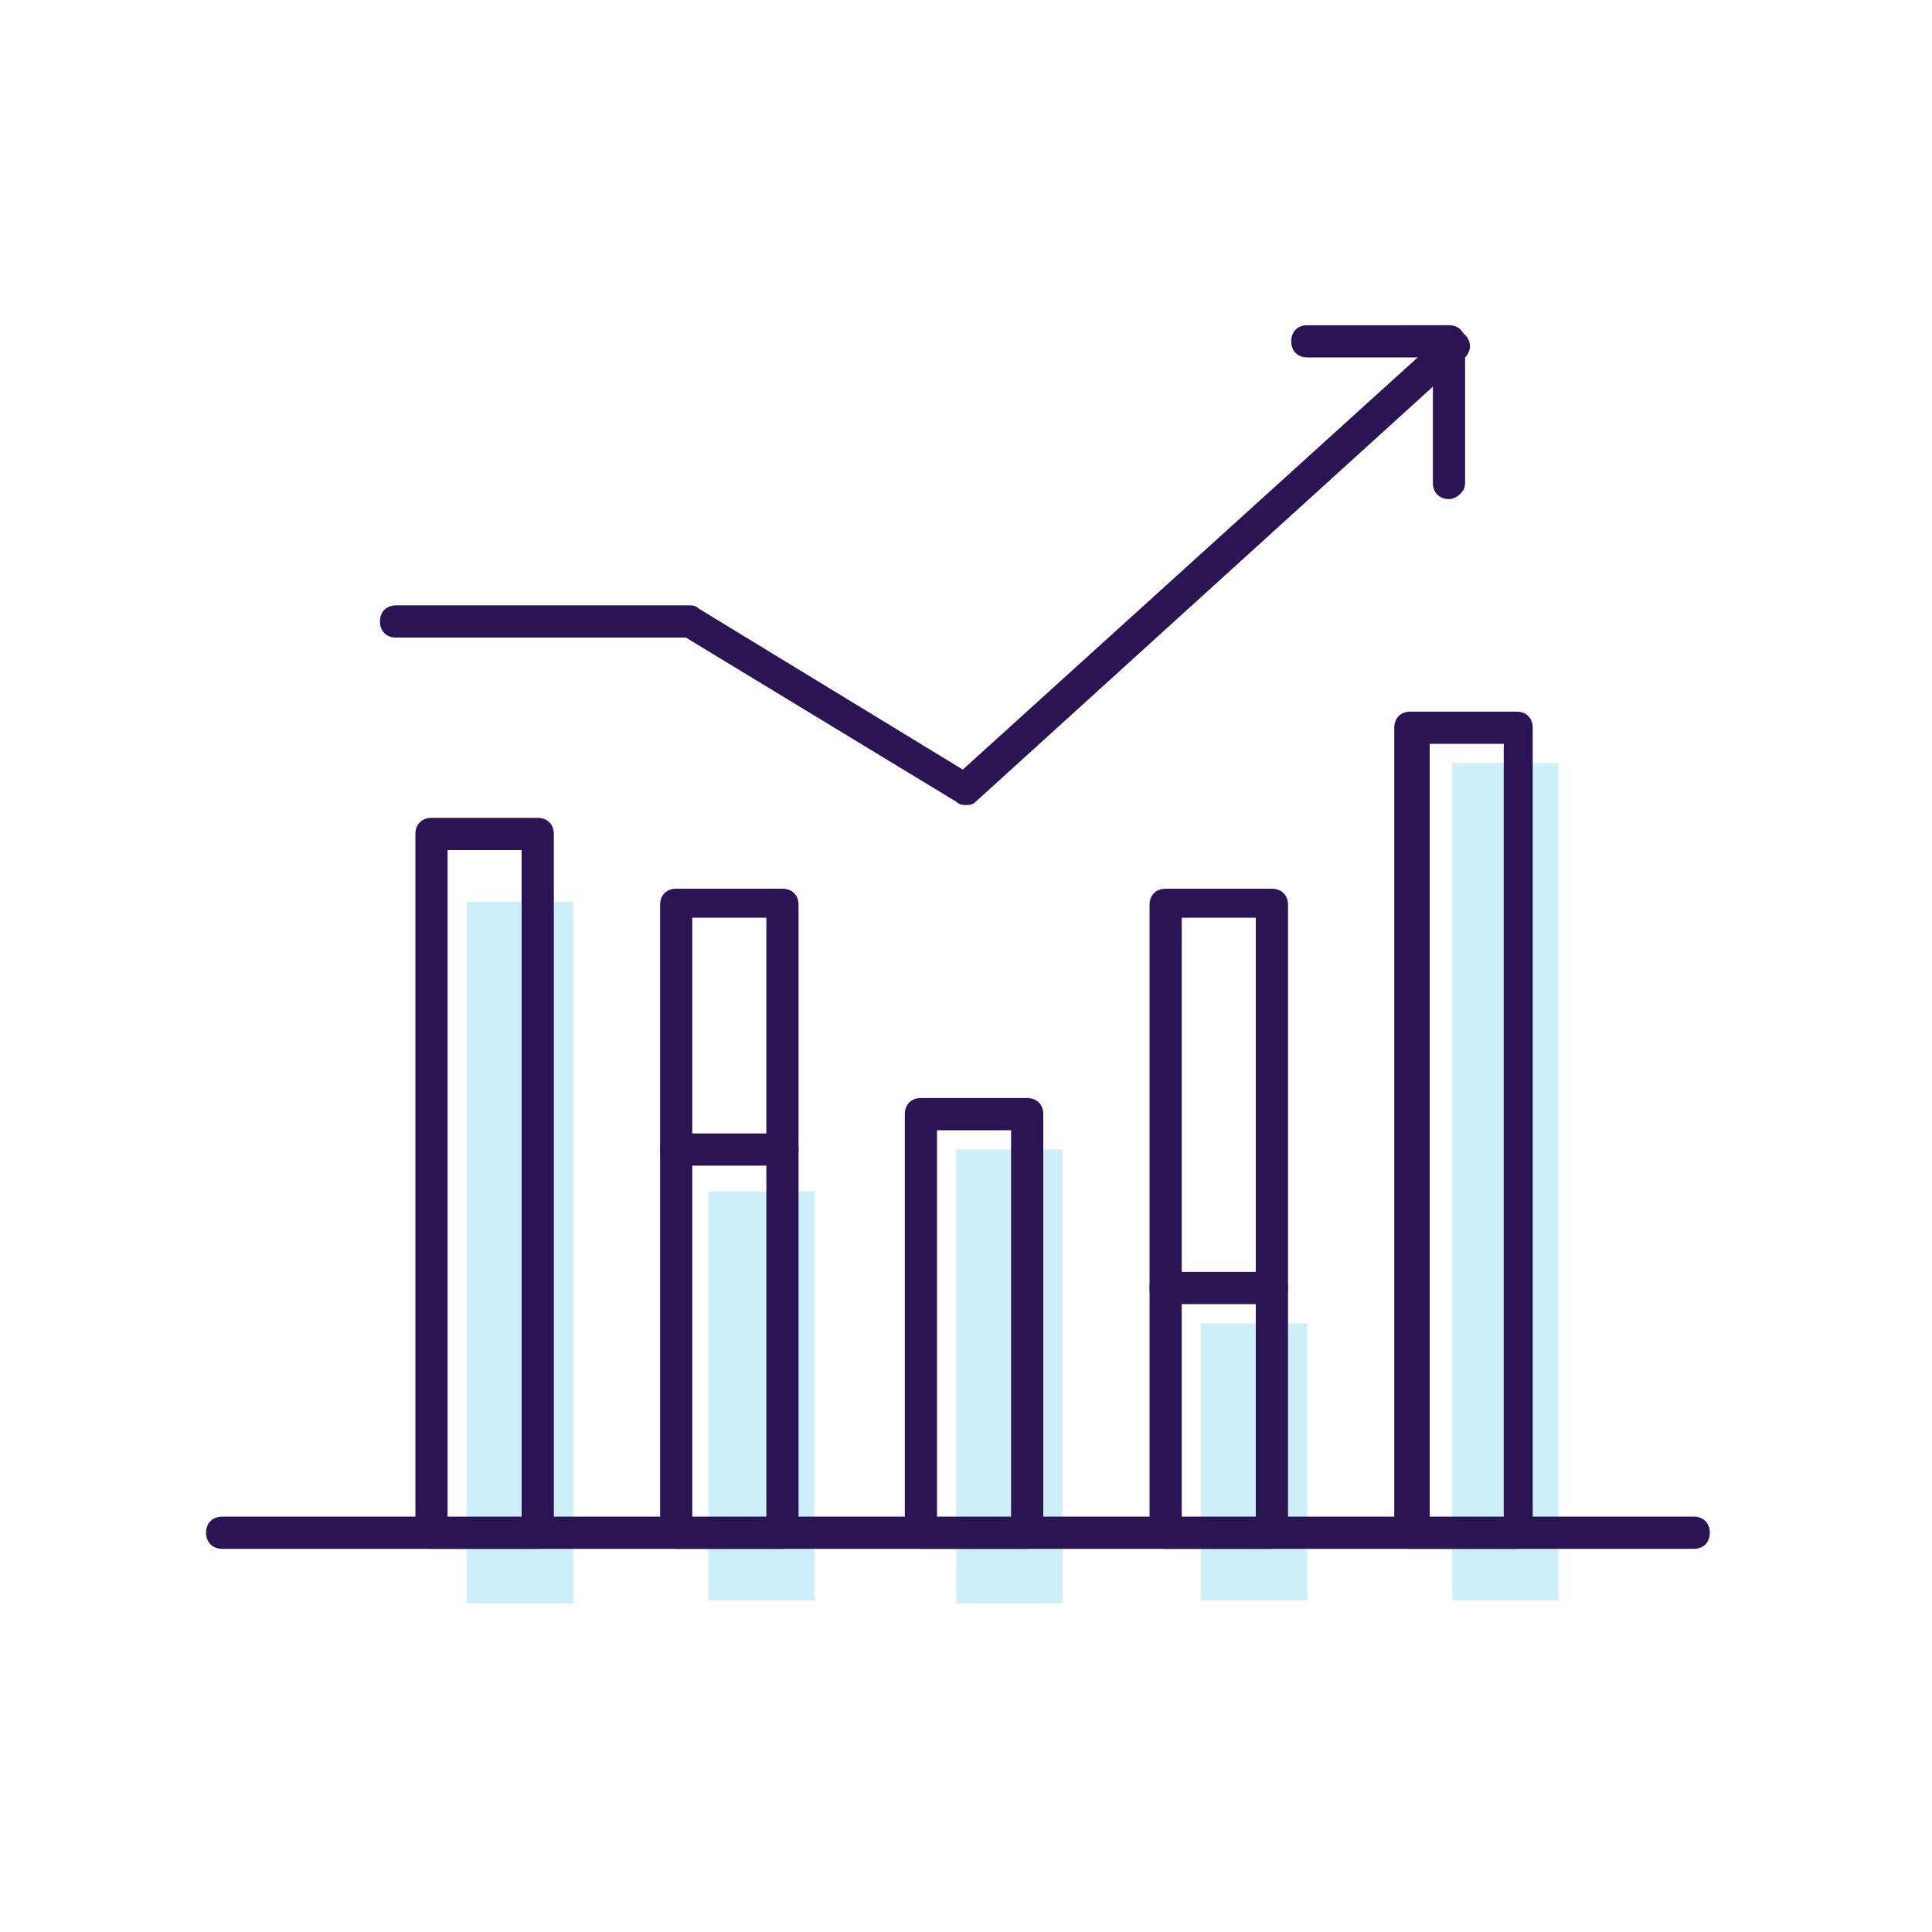
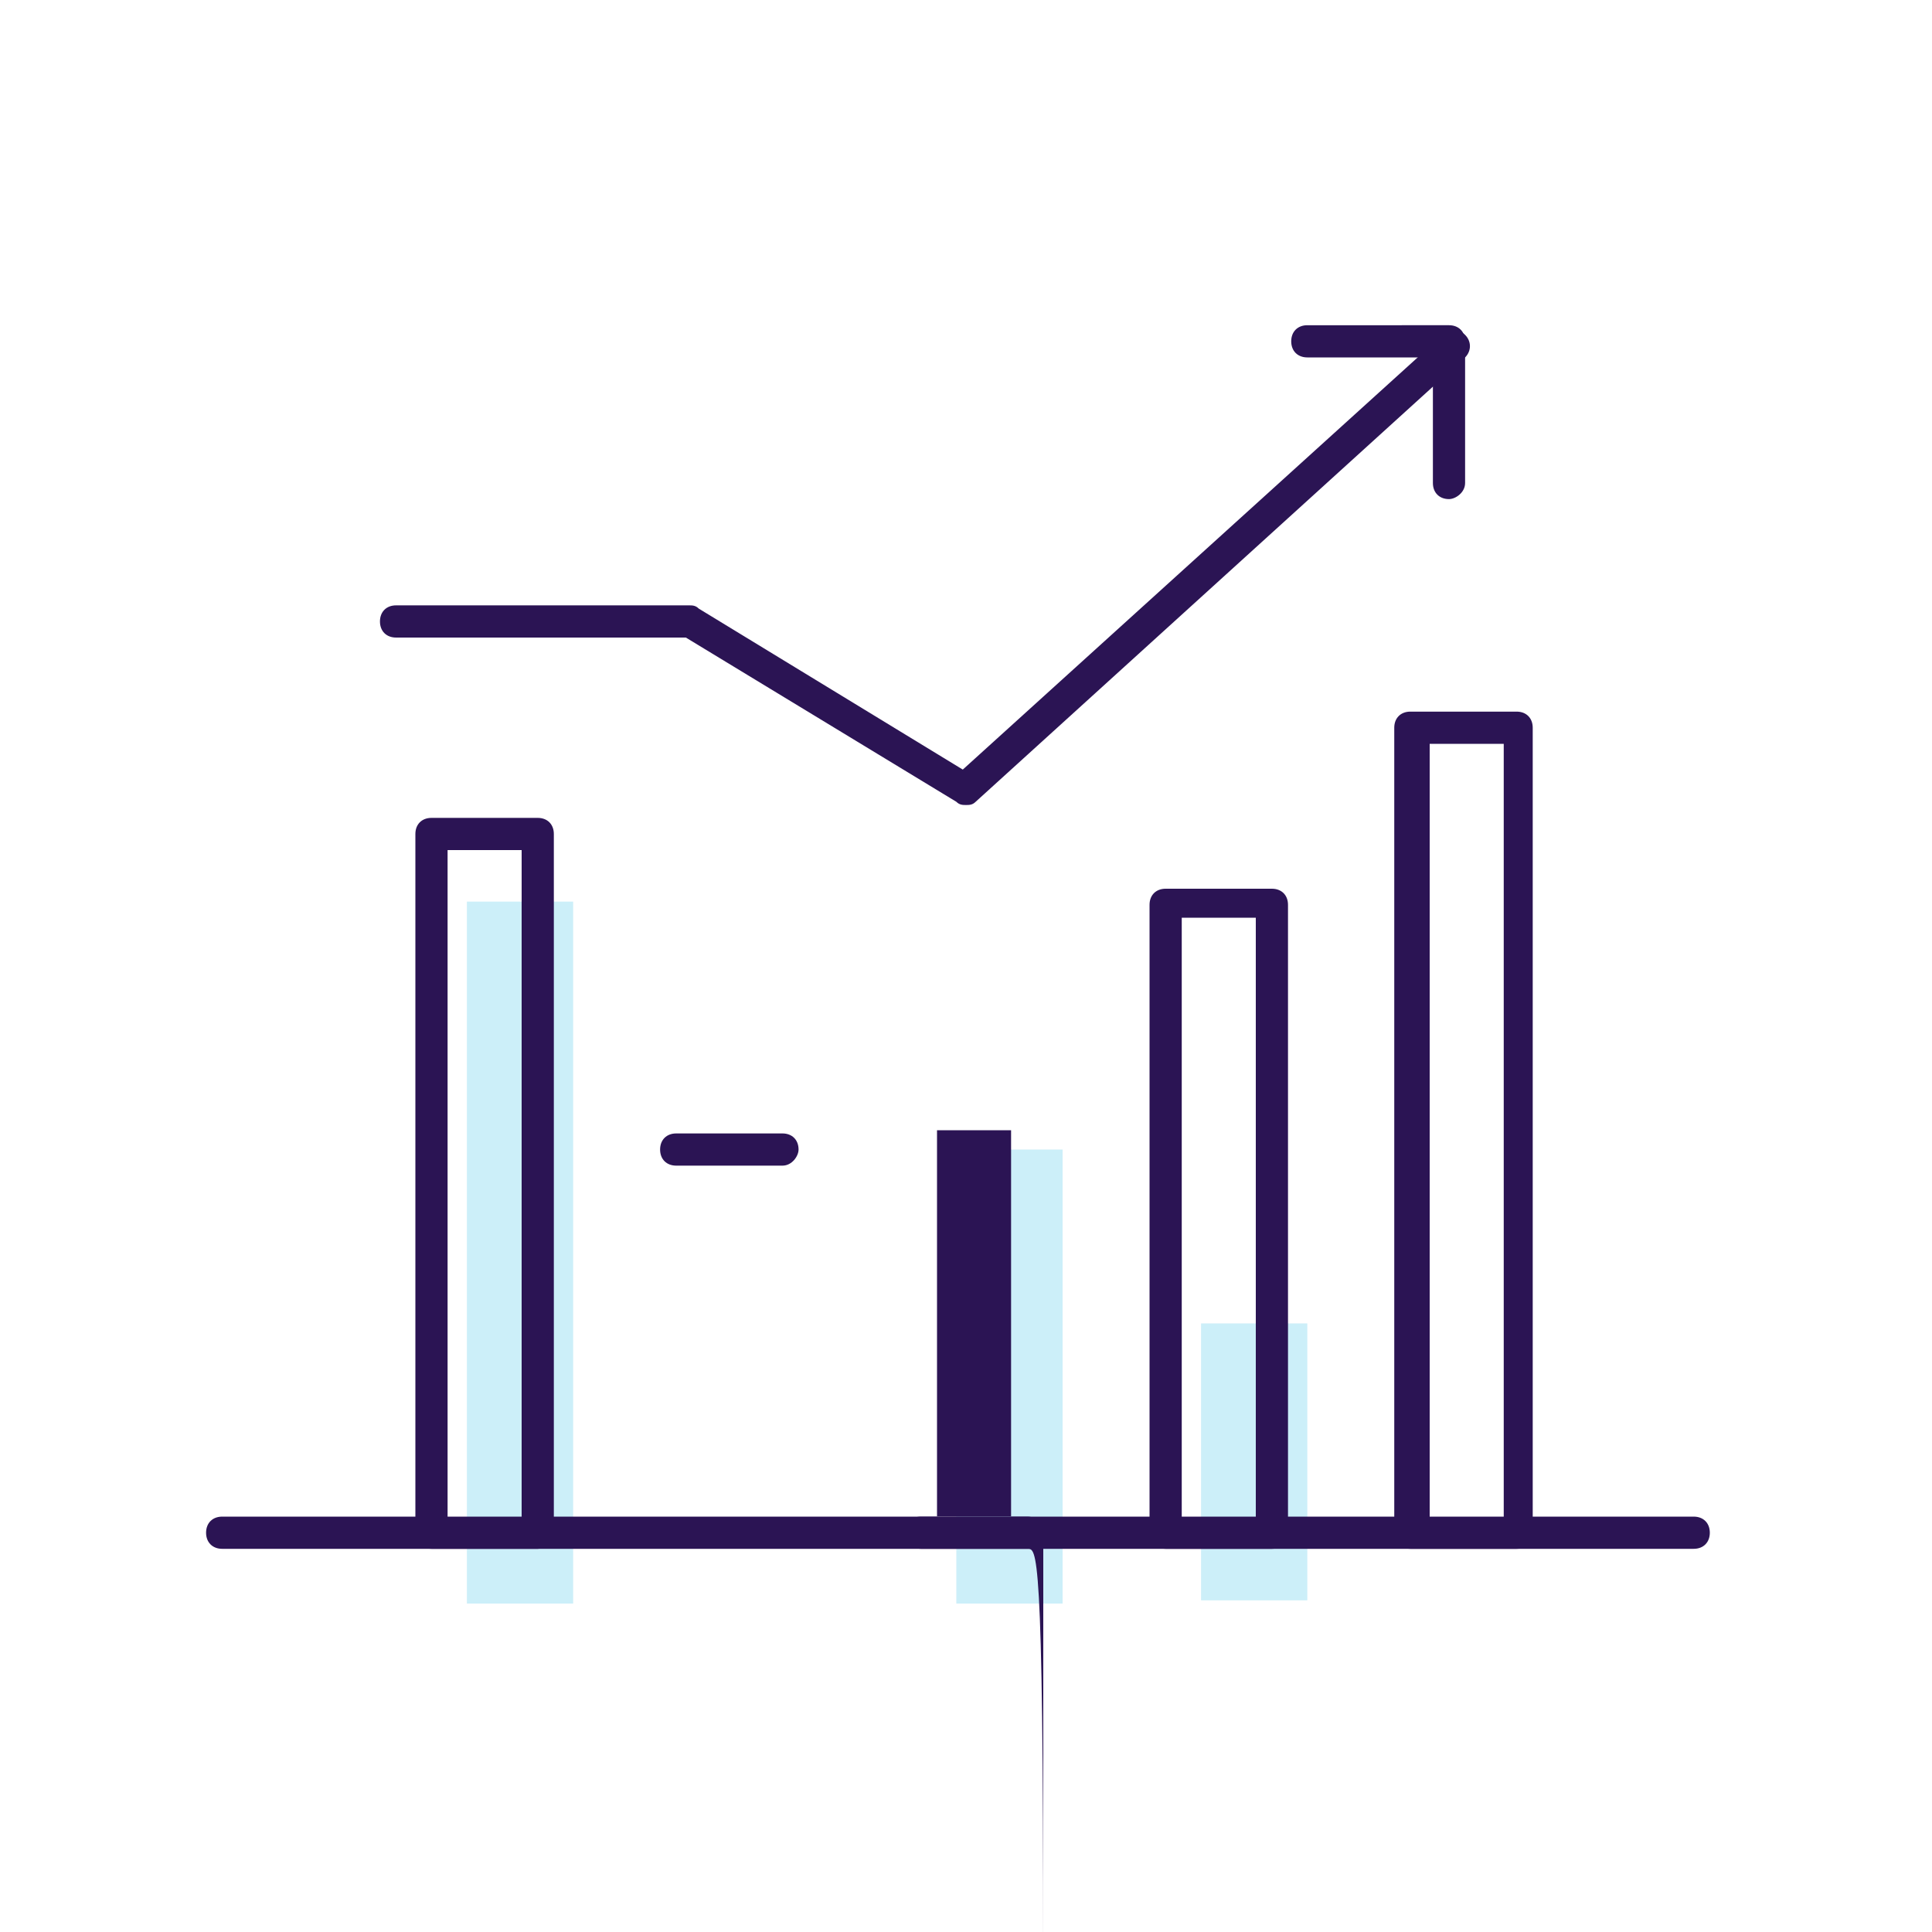
<svg xmlns="http://www.w3.org/2000/svg" version="1.1" id="Layer_5" x="0px" y="0px" viewBox="0 0 60 60" enable-background="new 0 0 60 60" xml:space="preserve">
  <g>
    <g>
      <g opacity="0.2">
        <rect x="14.5" y="28" fill="#01AEDF" width="3.3" height="21.8" />
      </g>
      <g opacity="0.2">
-         <rect x="45.1" y="23.7" fill="#01AEDF" width="3.3" height="26" />
-       </g>
+         </g>
      <g opacity="0.2">
-         <rect x="22" y="37" fill="#01AEDF" width="3.3" height="12.7" />
-       </g>
+         </g>
      <g opacity="0.2">
        <rect x="29.7" y="35.7" fill="#01AEDF" width="3.3" height="14.1" />
      </g>
      <g opacity="0.2">
        <rect x="37.3" y="41.1" fill="#01AEDF" width="3.3" height="8.6" />
      </g>
      <g>
        <path fill="#2B1454" d="M16.7,48.1h-3.3c-0.3,0-0.5-0.2-0.5-0.5V25.9c0-0.3,0.2-0.5,0.5-0.5h3.3c0.3,0,0.5,0.2,0.5,0.5v21.8     C17.2,47.9,16.9,48.1,16.7,48.1z M13.9,47.2h2.3V26.4h-2.3V47.2z" />
      </g>
      <g>
-         <path fill="#2B1454" d="M24.3,48.1H21c-0.3,0-0.5-0.2-0.5-0.5V28.1c0-0.3,0.2-0.5,0.5-0.5h3.3c0.3,0,0.5,0.2,0.5,0.5v19.6     C24.8,47.9,24.6,48.1,24.3,48.1z M21.5,47.2h2.3V28.5h-2.3V47.2z" />
-       </g>
+         </g>
      <g>
-         <path fill="#2B1454" d="M31.9,48.1h-3.3c-0.3,0-0.5-0.2-0.5-0.5V34.6c0-0.3,0.2-0.5,0.5-0.5h3.3c0.3,0,0.5,0.2,0.5,0.5v13.1     C32.4,47.9,32.2,48.1,31.9,48.1z M29.1,47.2h2.3V35.1h-2.3V47.2z" />
+         <path fill="#2B1454" d="M31.9,48.1h-3.3c-0.3,0-0.5-0.2-0.5-0.5c0-0.3,0.2-0.5,0.5-0.5h3.3c0.3,0,0.5,0.2,0.5,0.5v13.1     C32.4,47.9,32.2,48.1,31.9,48.1z M29.1,47.2h2.3V35.1h-2.3V47.2z" />
      </g>
      <g>
        <path fill="#2B1454" d="M39.5,48.1h-3.3c-0.3,0-0.5-0.2-0.5-0.5V28.1c0-0.3,0.2-0.5,0.5-0.5h3.3c0.3,0,0.5,0.2,0.5,0.5v19.6     C40,47.9,39.8,48.1,39.5,48.1z M36.8,47.2H39V28.5h-2.3V47.2z" />
      </g>
      <g>
        <path fill="#2B1454" d="M47.1,48.1h-3.3c-0.3,0-0.5-0.2-0.5-0.5v-25c0-0.3,0.2-0.5,0.5-0.5h3.3c0.3,0,0.5,0.2,0.5,0.5v25     C47.6,47.9,47.4,48.1,47.1,48.1z M44.4,47.2h2.3V23.1h-2.3V47.2z" />
      </g>
      <g>
        <path fill="#2B1454" d="M30,25c-0.1,0-0.2,0-0.3-0.1l-8.4-5.1h-9c-0.3,0-0.5-0.2-0.5-0.5s0.2-0.5,0.5-0.5h9.1     c0.1,0,0.2,0,0.3,0.1l8.2,5l14.9-13.5c0.2-0.2,0.5-0.2,0.7,0c0.2,0.2,0.2,0.5,0,0.7L30.3,24.9C30.2,25,30.1,25,30,25z" />
      </g>
      <g>
        <path fill="#2B1454" d="M45,15.5c-0.3,0-0.5-0.2-0.5-0.5v-3.9h-3.9c-0.3,0-0.5-0.2-0.5-0.5c0-0.3,0.2-0.5,0.5-0.5H45     c0.3,0,0.5,0.2,0.5,0.5V15C45.5,15.3,45.2,15.5,45,15.5z" />
      </g>
      <g>
        <path fill="#2B1454" d="M24.3,36.2H21c-0.3,0-0.5-0.2-0.5-0.5c0-0.3,0.2-0.5,0.5-0.5h3.3c0.3,0,0.5,0.2,0.5,0.5     C24.8,35.9,24.6,36.2,24.3,36.2z" />
      </g>
      <g>
-         <path fill="#2B1454" d="M39.5,40.5h-3.3c-0.3,0-0.5-0.2-0.5-0.5s0.2-0.5,0.5-0.5h3.3c0.3,0,0.5,0.2,0.5,0.5S39.8,40.5,39.5,40.5z     " />
-       </g>
+         </g>
    </g>
    <g>
      <g>
        <path fill="#2B1454" d="M52.6,48.1H6.9c-0.3,0-0.5-0.2-0.5-0.5s0.2-0.5,0.5-0.5h45.7c0.3,0,0.5,0.2,0.5,0.5S52.9,48.1,52.6,48.1z     " />
      </g>
    </g>
  </g>
</svg>